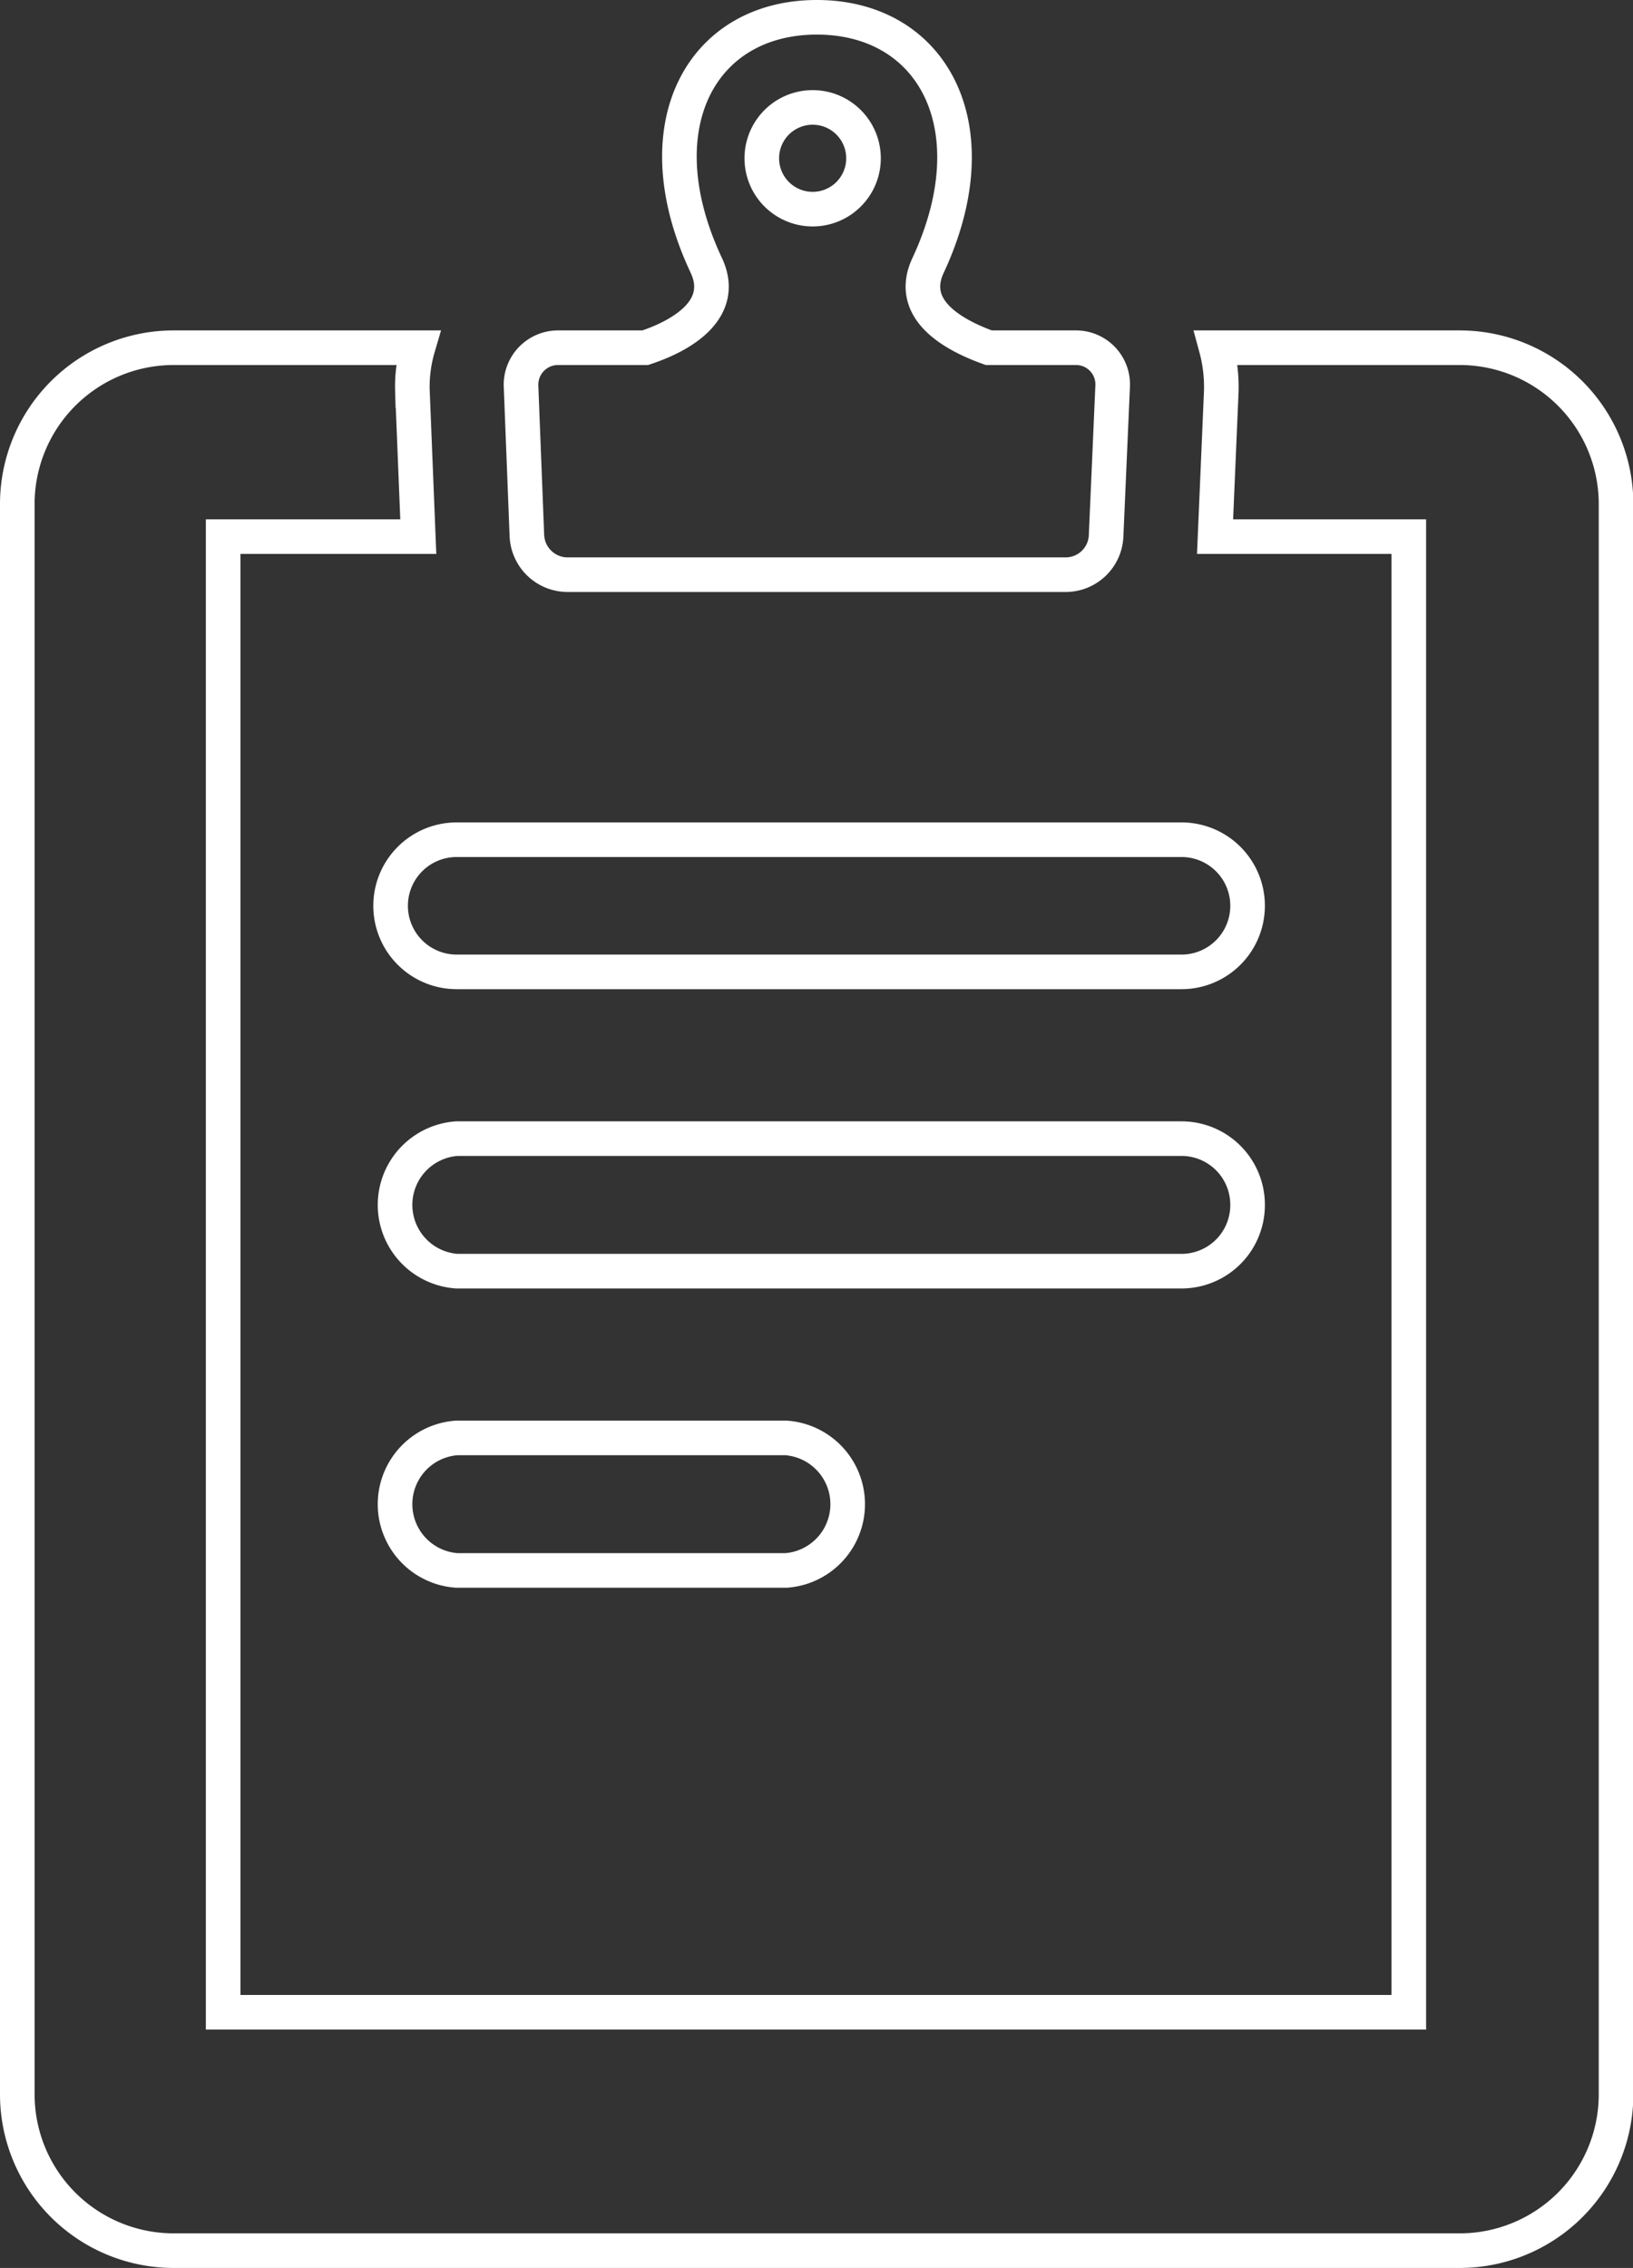
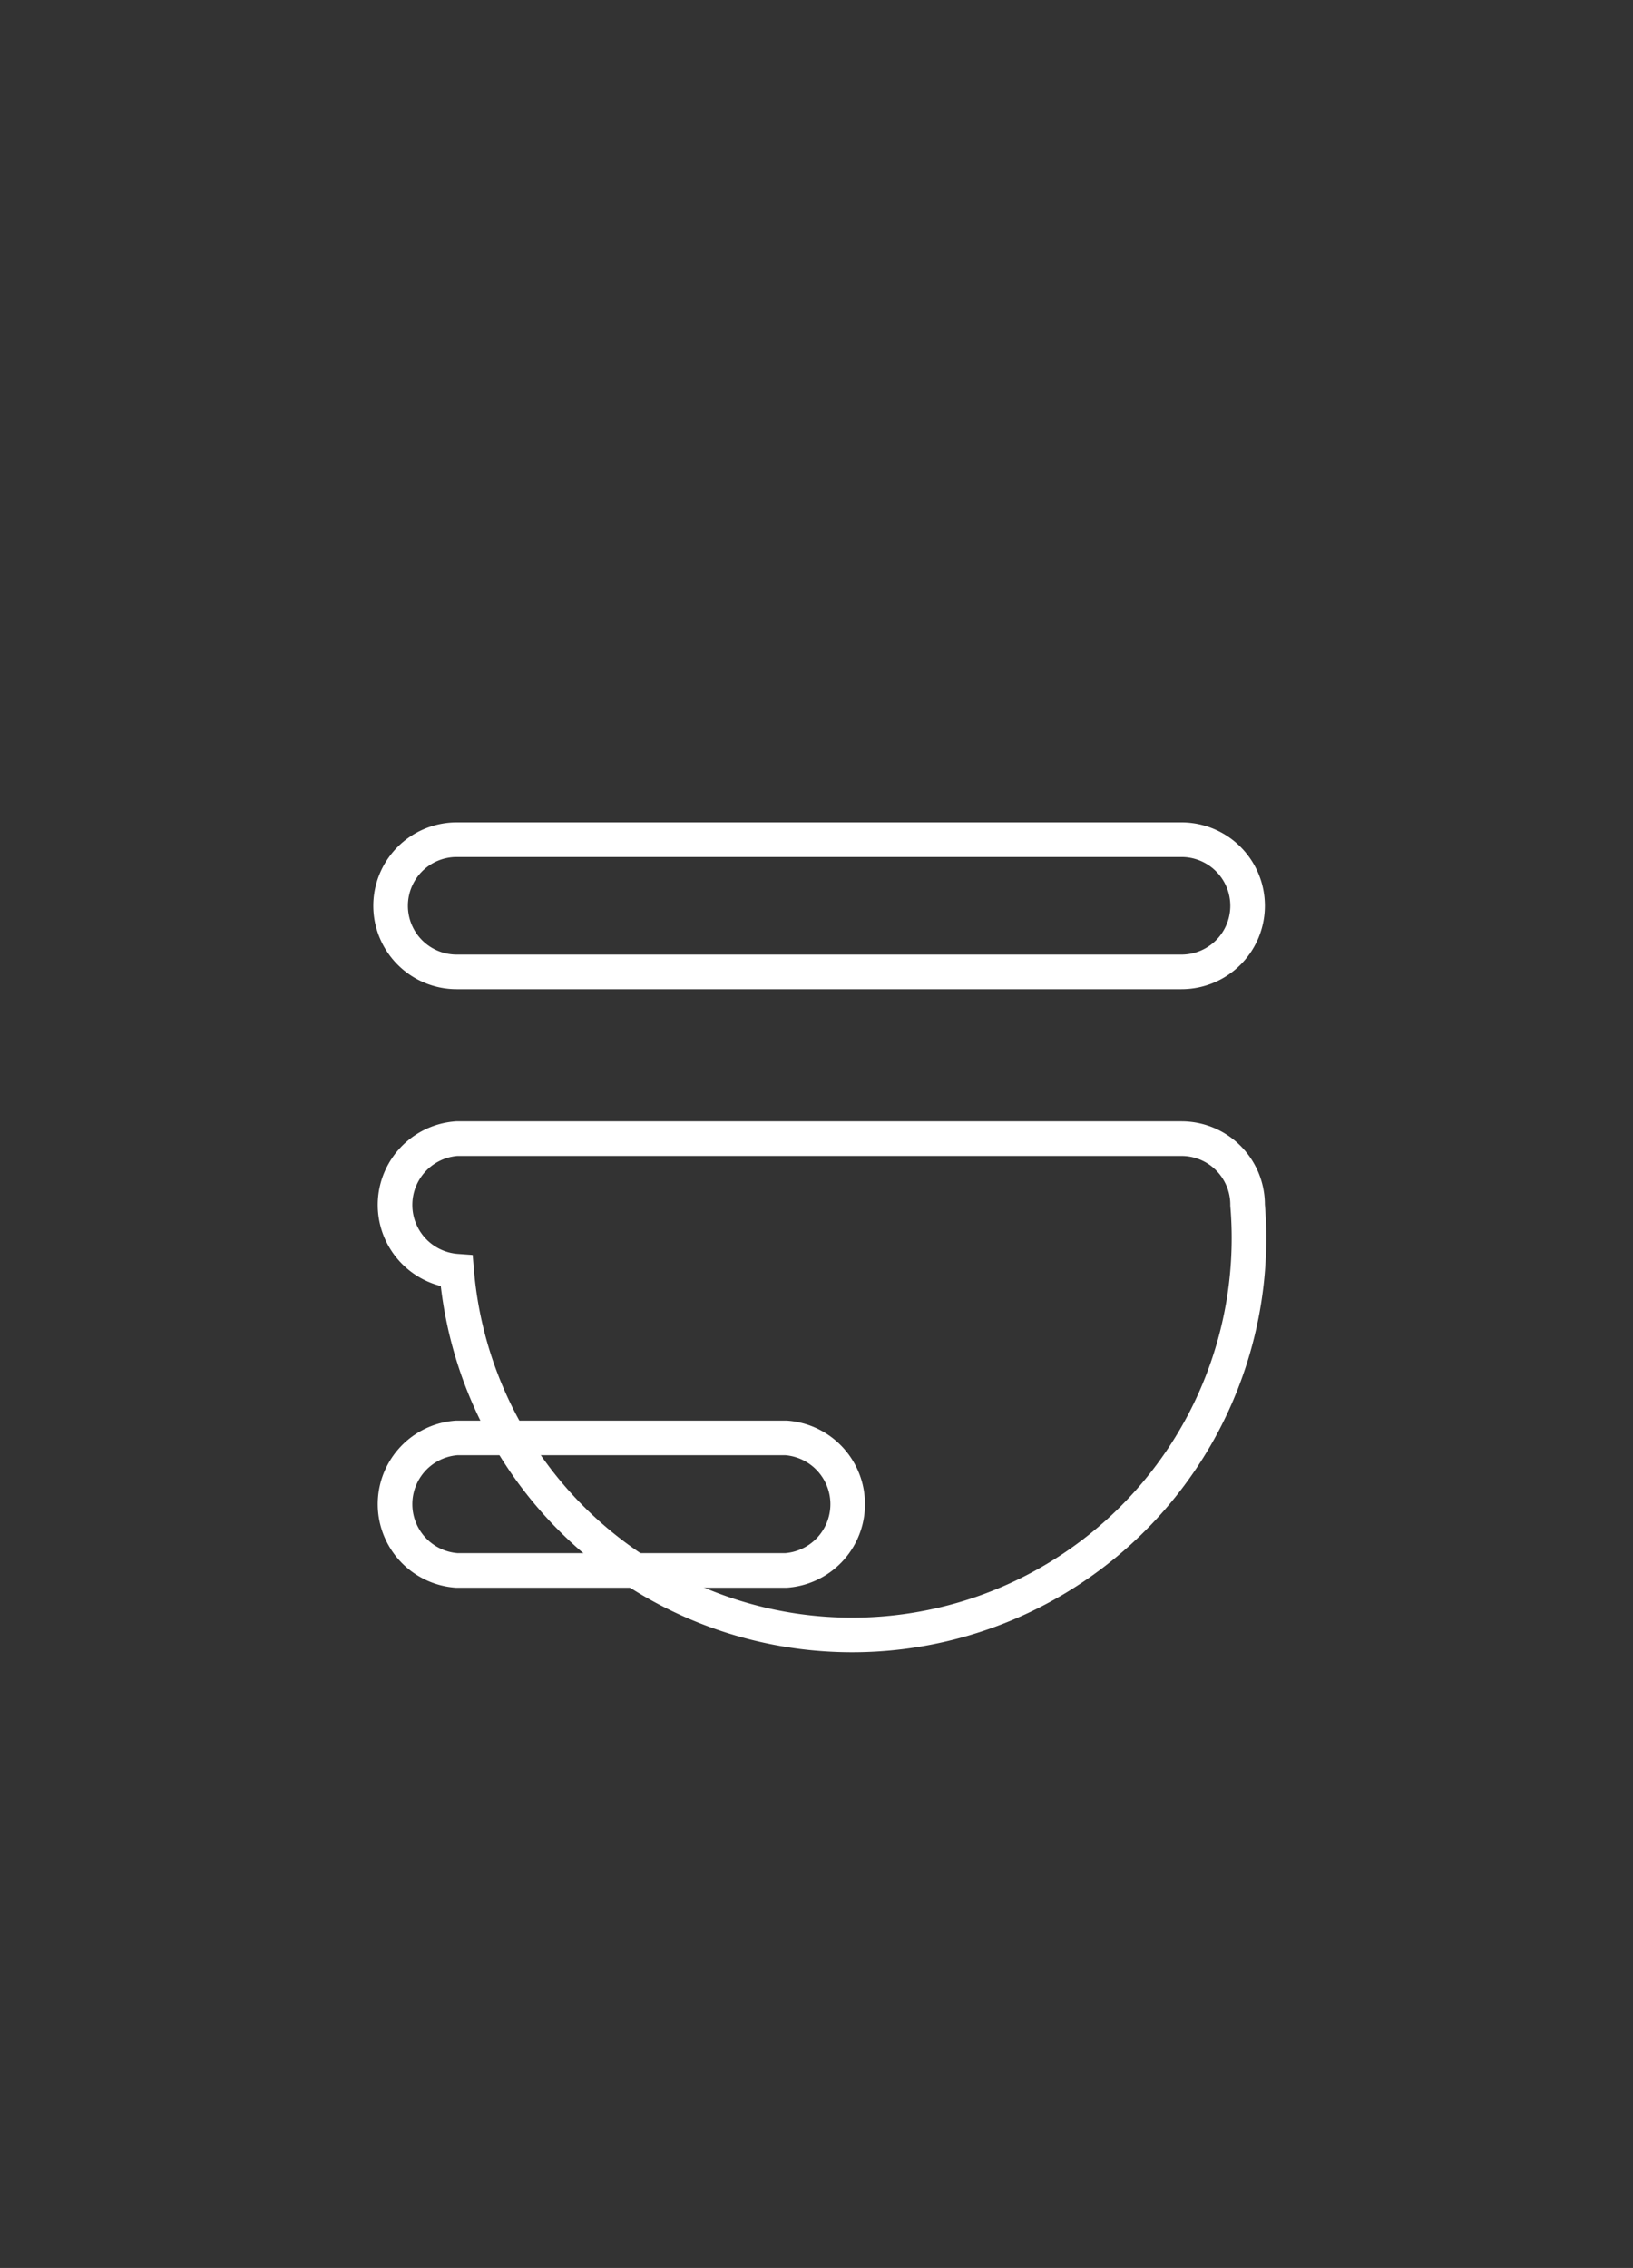
<svg xmlns="http://www.w3.org/2000/svg" viewBox="0 0 47.2 65.55">
  <rect x="0" y="0" width="47.2" height="65.55" fill="#333333" stroke="none" />
  <defs>
    <style>.a{fill:none;stroke:#fff;}</style>
  </defs>
  <title>patient-forms</title>
-   <path class="a" d="M459.48,118.11h-7.05a4.33,4.33,0,0,1,.15,1.25l-.18,4.21H458v42.65H423.73V123.57h5.64l-.17-4.22a4,4,0,0,1,.16-1.24h-7.07a4.52,4.52,0,0,0-4.51,4.5v46a4.52,4.52,0,0,0,4.51,4.5h37.19a4.52,4.52,0,0,0,4.51-4.5v-46A4.52,4.52,0,0,0,459.48,118.11Z" transform="translate(-417.28 -108.06)" />
-   <path class="a" d="M433.67,124.67h14.42a1.17,1.17,0,0,0,1.16-1.11l.19-4.34a1.06,1.06,0,0,0-1.07-1.11h-2.51c-1.17-.42-2.33-1.17-1.75-2.39,1.86-4,.12-7.16-3.22-7.16s-5.08,3.15-3.2,7.16c.58,1.22-.58,2-1.76,2.39h-2.52a1.07,1.07,0,0,0-1.07,1.11l.17,4.34A1.18,1.18,0,0,0,433.67,124.67Zm7.22-13.5a1.47,1.47,0,0,1,0,2.93,1.47,1.47,0,1,1,0-2.93Z" transform="translate(-417.28 -108.06)" />
  <path class="a" d="M428.57,134.24a1.91,1.91,0,0,0,1.91,1.91h20.95a1.91,1.91,0,0,0,0-3.82H430.48A1.91,1.91,0,0,0,428.57,134.24Z" transform="translate(-417.28 -108.06)" />
-   <path class="a" d="M453.34,142.89a1.91,1.91,0,0,0-1.91-1.92H430.48a1.92,1.92,0,0,0,0,3.83h20.95A1.91,1.91,0,0,0,453.34,142.89Z" transform="translate(-417.28 -108.06)" />
+   <path class="a" d="M453.34,142.89a1.91,1.91,0,0,0-1.91-1.92H430.48a1.92,1.92,0,0,0,0,3.83A1.91,1.91,0,0,0,453.34,142.89Z" transform="translate(-417.28 -108.06)" />
  <path class="a" d="M430.48,149.62a1.92,1.92,0,0,0,0,3.83H440a1.92,1.92,0,0,0,0-3.83Z" transform="translate(-417.28 -108.06)" />
</svg>